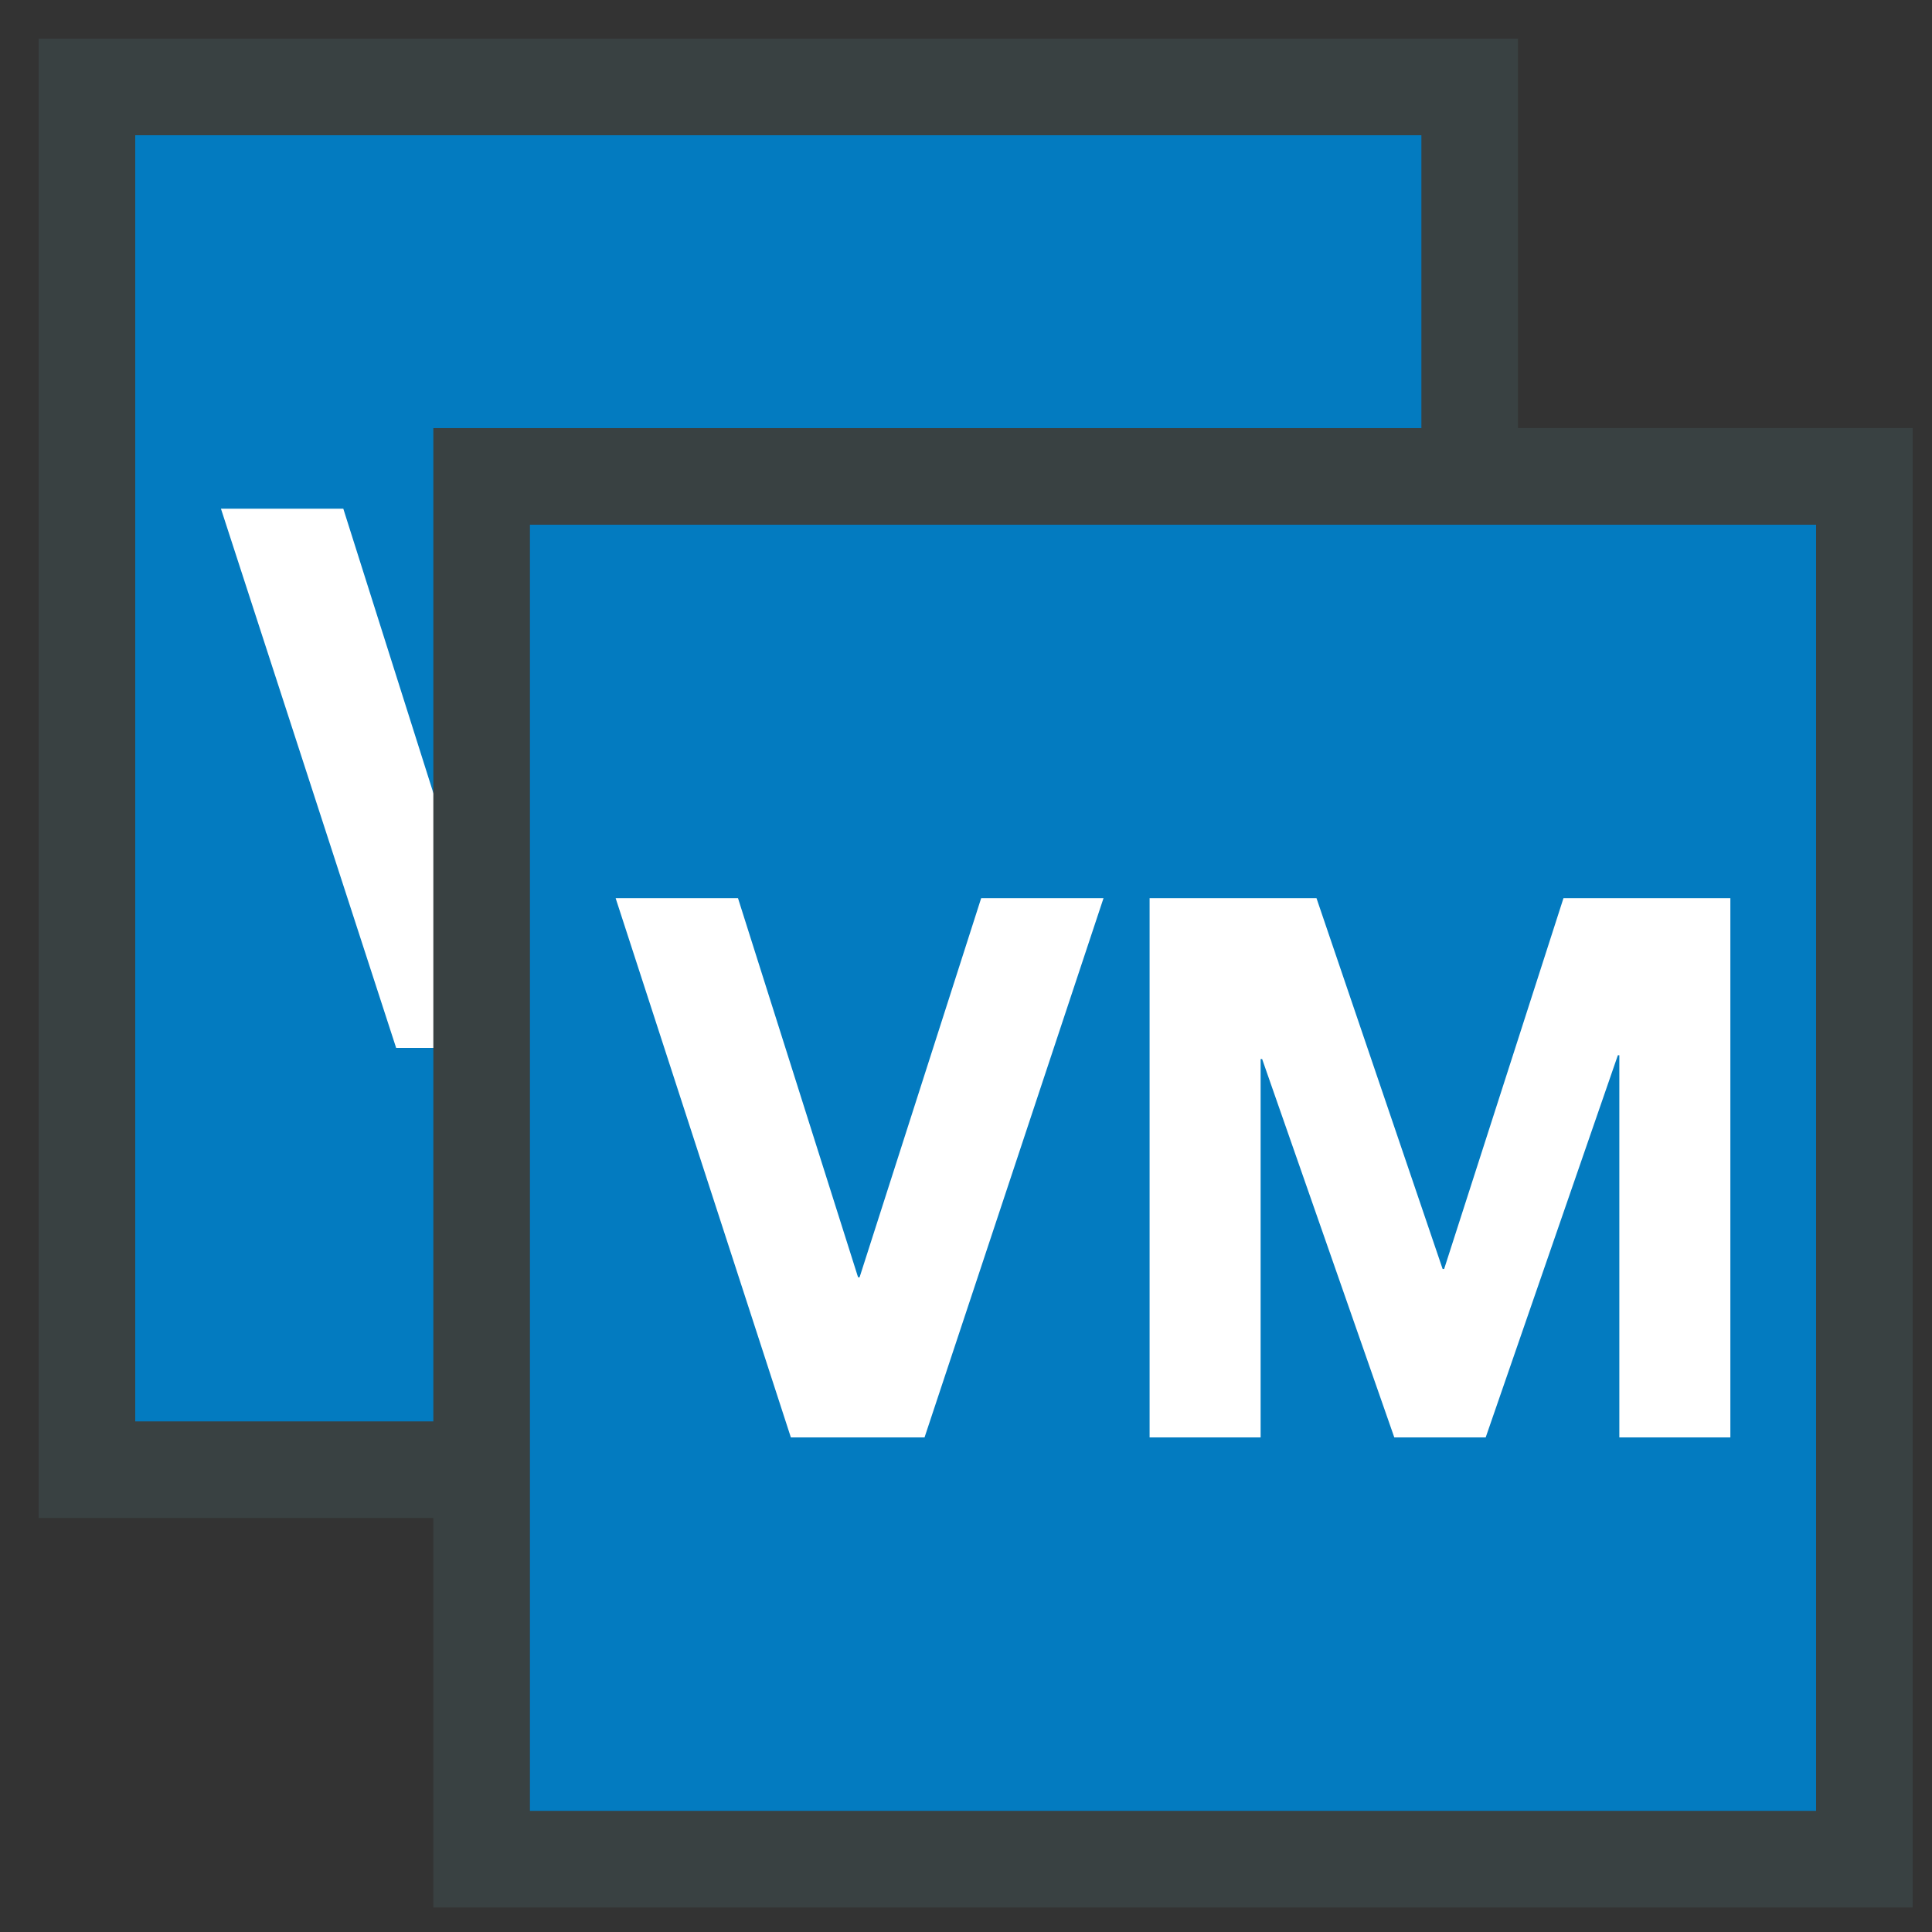
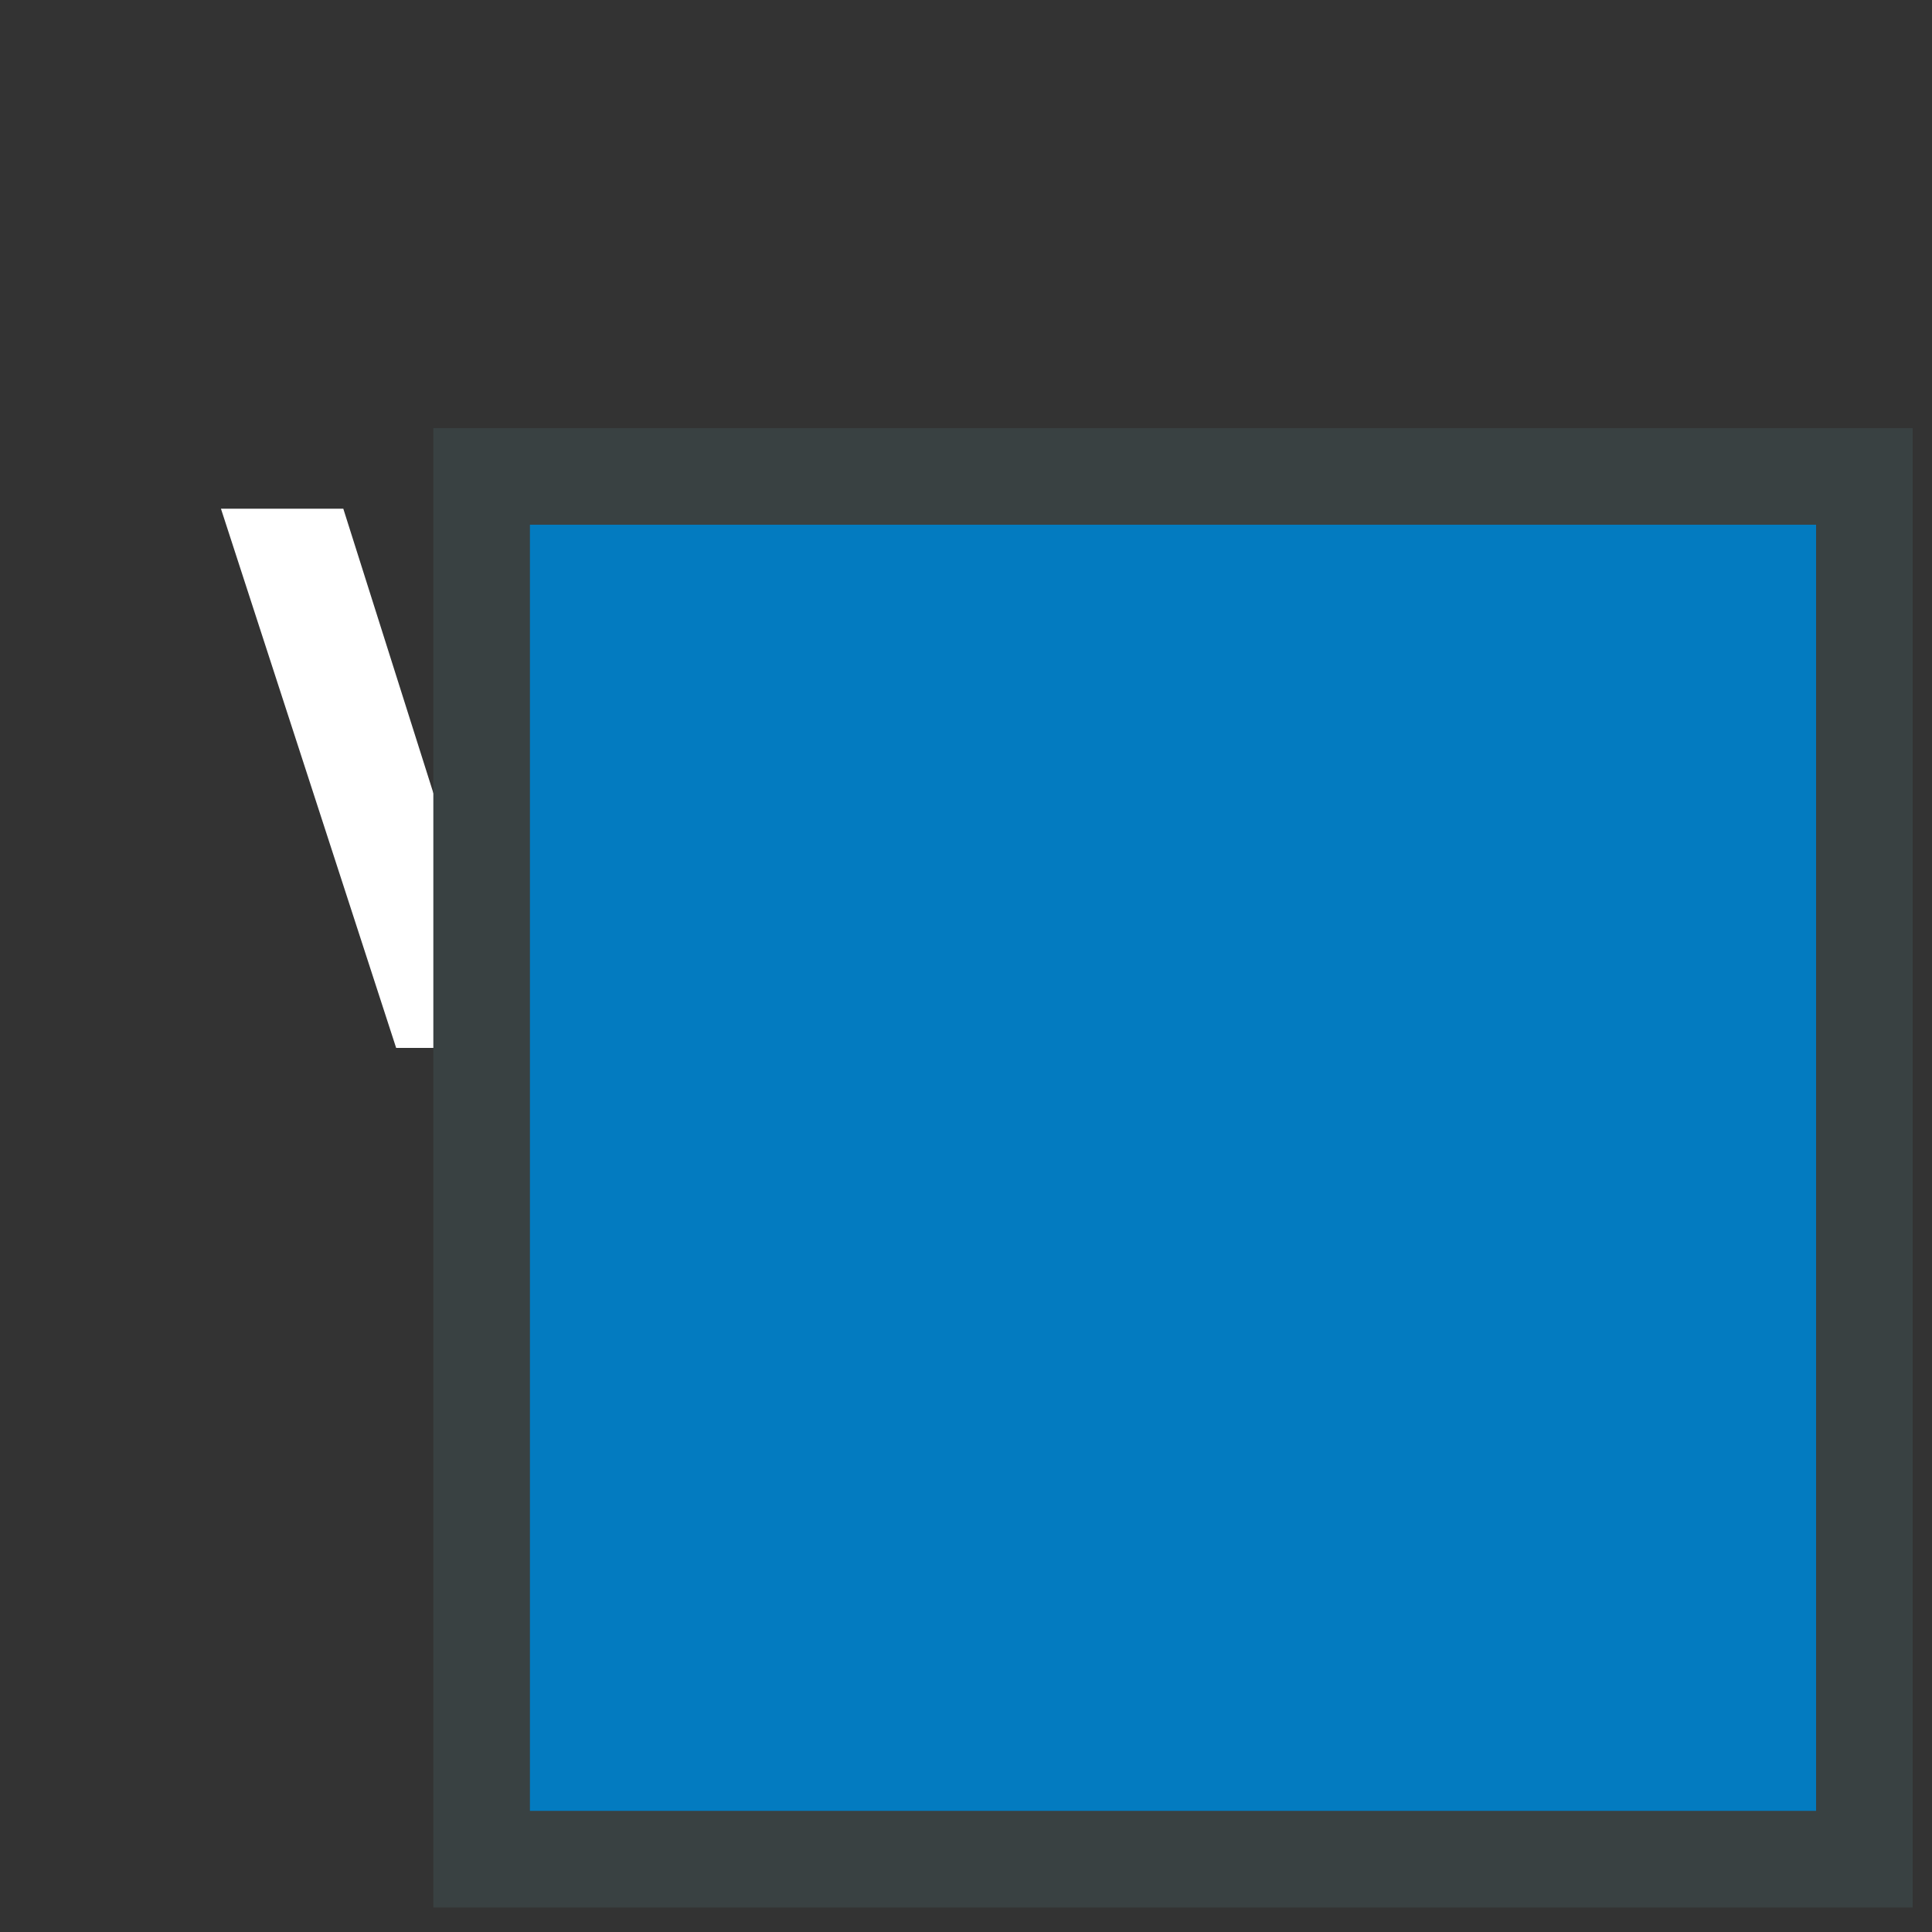
<svg xmlns="http://www.w3.org/2000/svg" version="1.1" id="Calque_1" x="0px" y="0px" width="200px" height="200px" viewBox="0 0 200 200" enable-background="new 0 0 200 200" xml:space="preserve">
  <rect x="0" y="0" width="200" height="200" fill="#333333" stroke="none" />
-   <rect x="9" y="9" fill="#037BC0" stroke="#394142" stroke-width="10" stroke-miterlimit="10" width="143.142" height="143.142" />
  <g>
    <path fill="#FFFFFF" d="M54.849,108.481H41.01L22.872,52.659h12.666l12.431,39.248h0.157l12.586-39.248h12.666L54.849,108.481z" />
-     <path fill="#FFFFFF" d="M78.147,52.659h17.277l13.057,38.388h0.155l12.354-38.388h17.278v55.822h-11.493V68.921h-0.153   l-13.683,39.561h-9.462L89.796,69.312h-0.157v39.169H78.147V52.659z" />
  </g>
  <g>
    <rect x="49.859" y="49.318" fill="#037BC0" stroke="#394142" stroke-width="10" stroke-miterlimit="10" width="143.141" height="143.141" />
    <g>
-       <path fill="#FFFFFF" d="M95.708,148.8H81.87L63.731,92.978h12.666l12.431,39.247h0.156l12.587-39.247h12.665L95.708,148.8z" />
-       <path fill="#FFFFFF" d="M119.006,92.978h17.277l13.058,38.387h0.156l12.353-38.387h17.277V148.8h-11.493v-39.561h-0.153    L153.798,148.8h-9.461l-13.682-39.17h-0.156v39.17h-11.493V92.978z" />
-     </g>
+       </g>
  </g>
</svg>